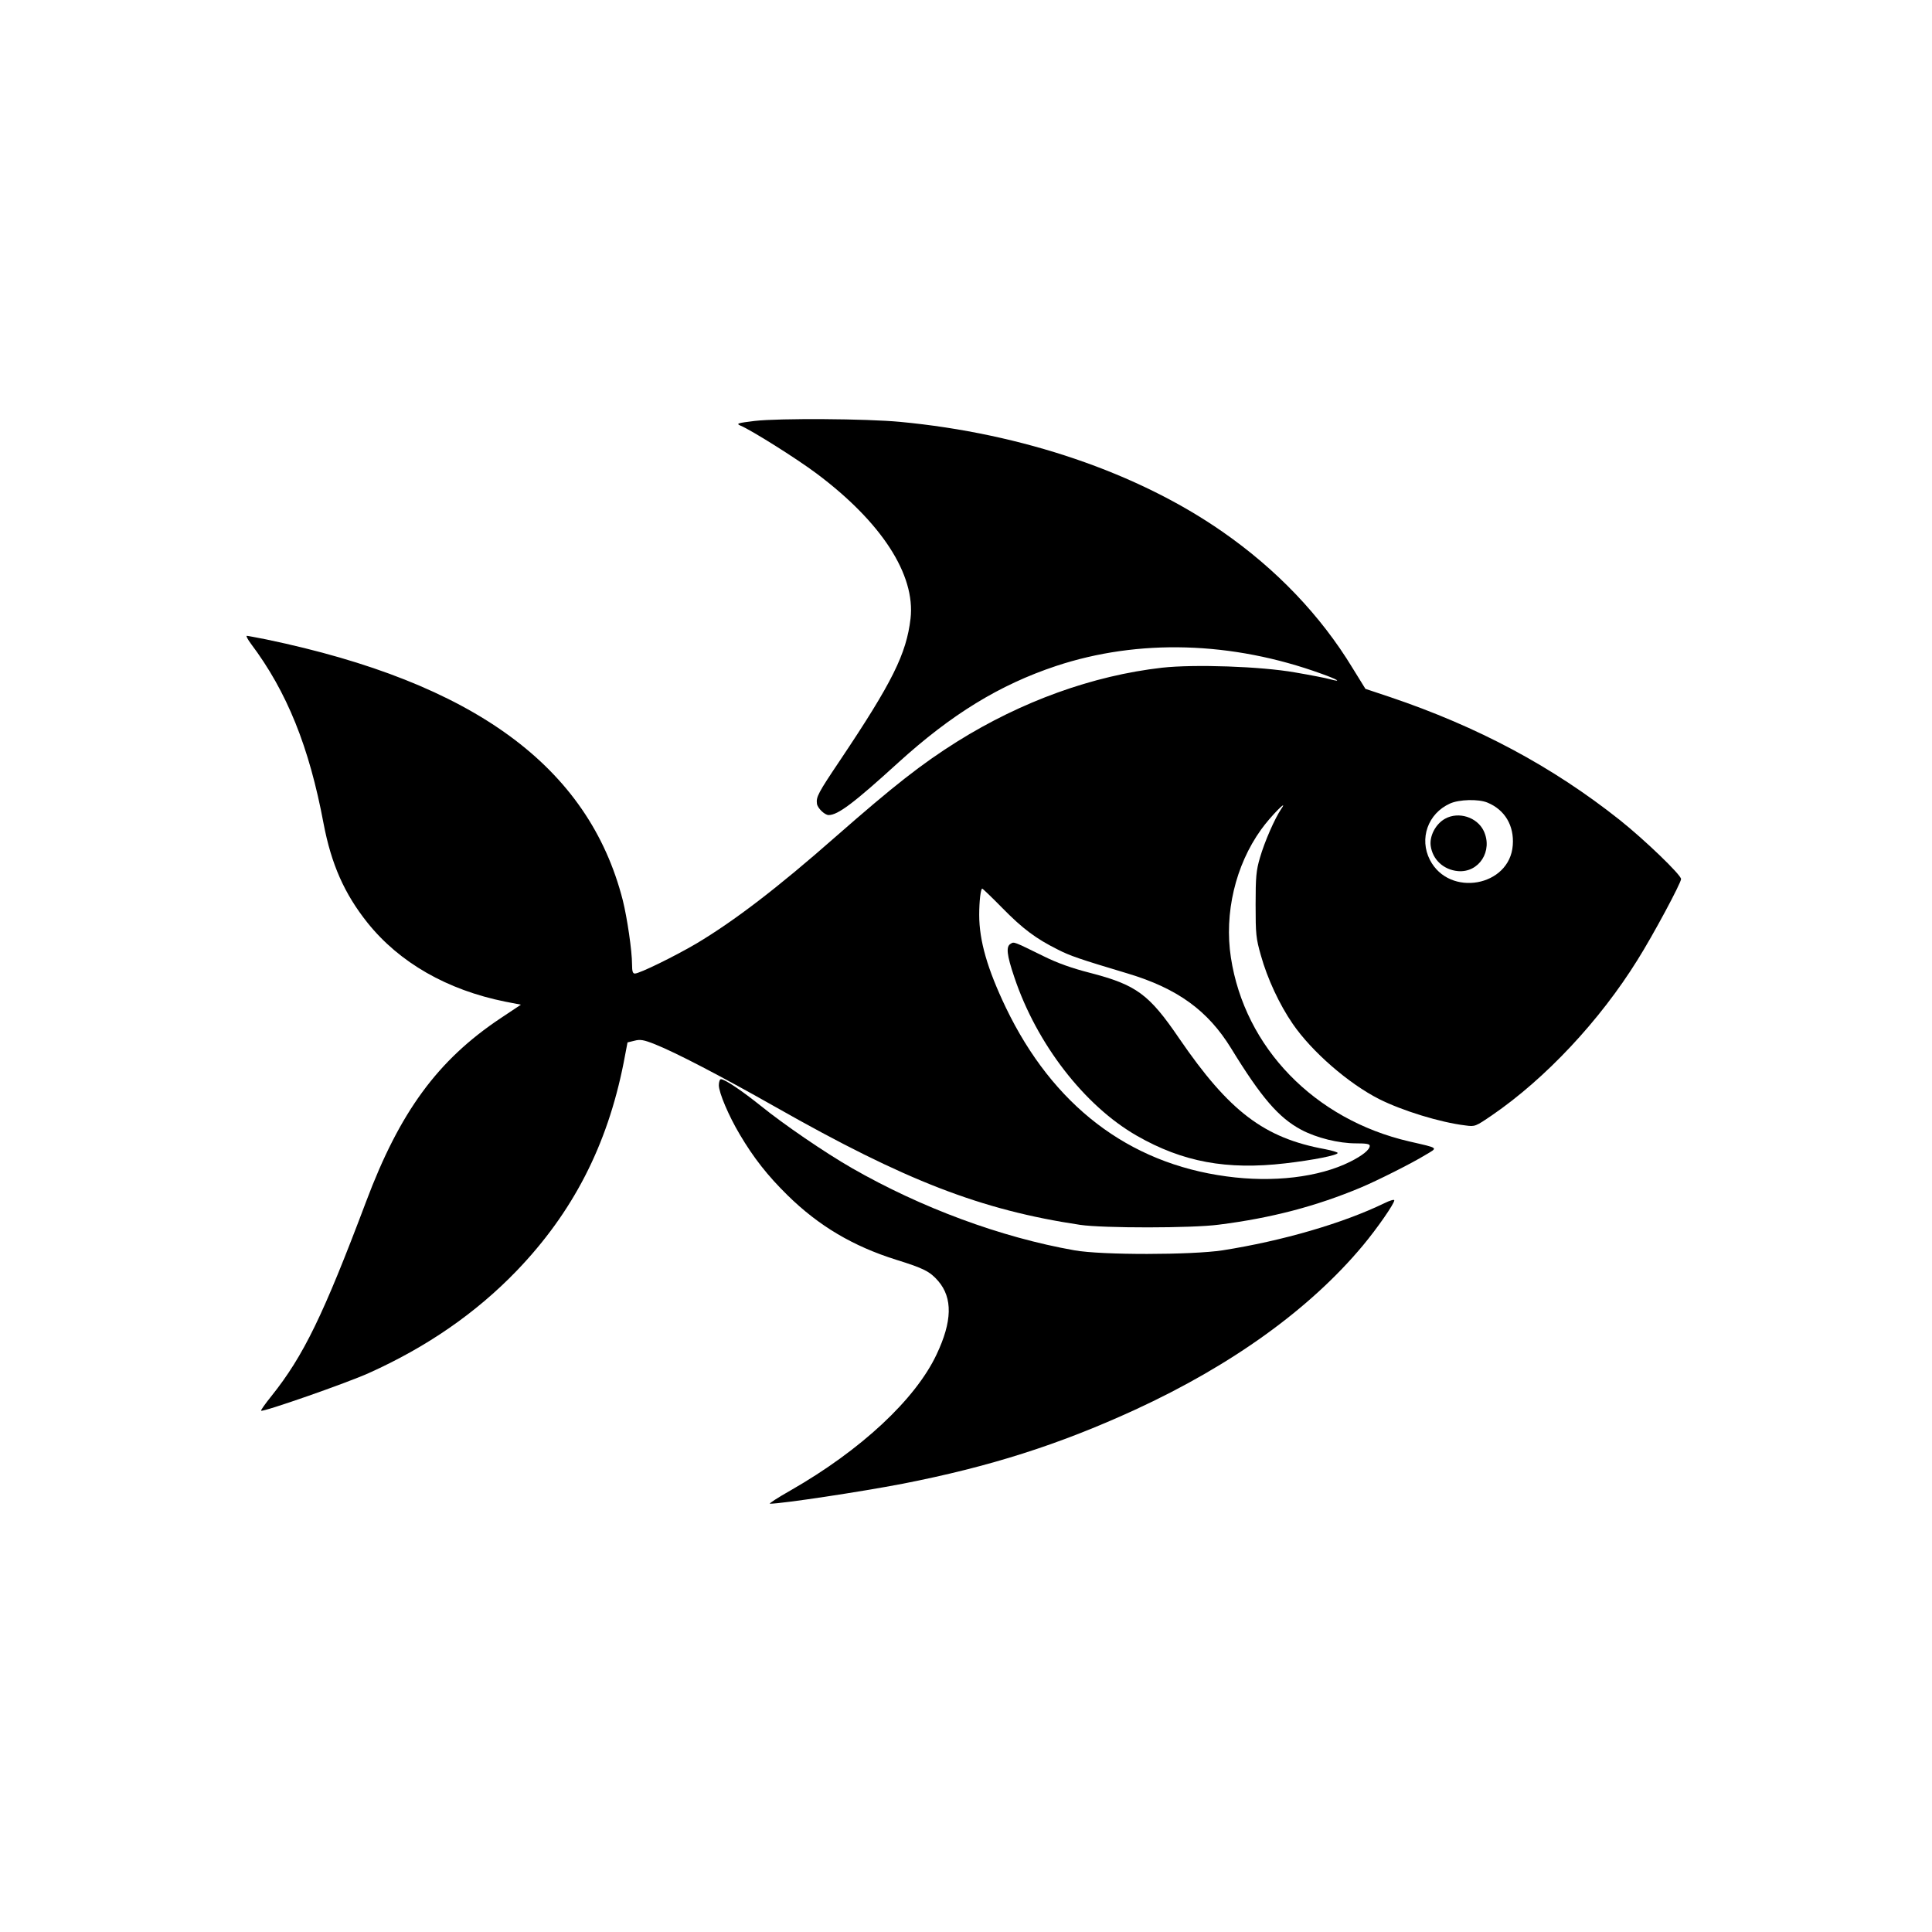
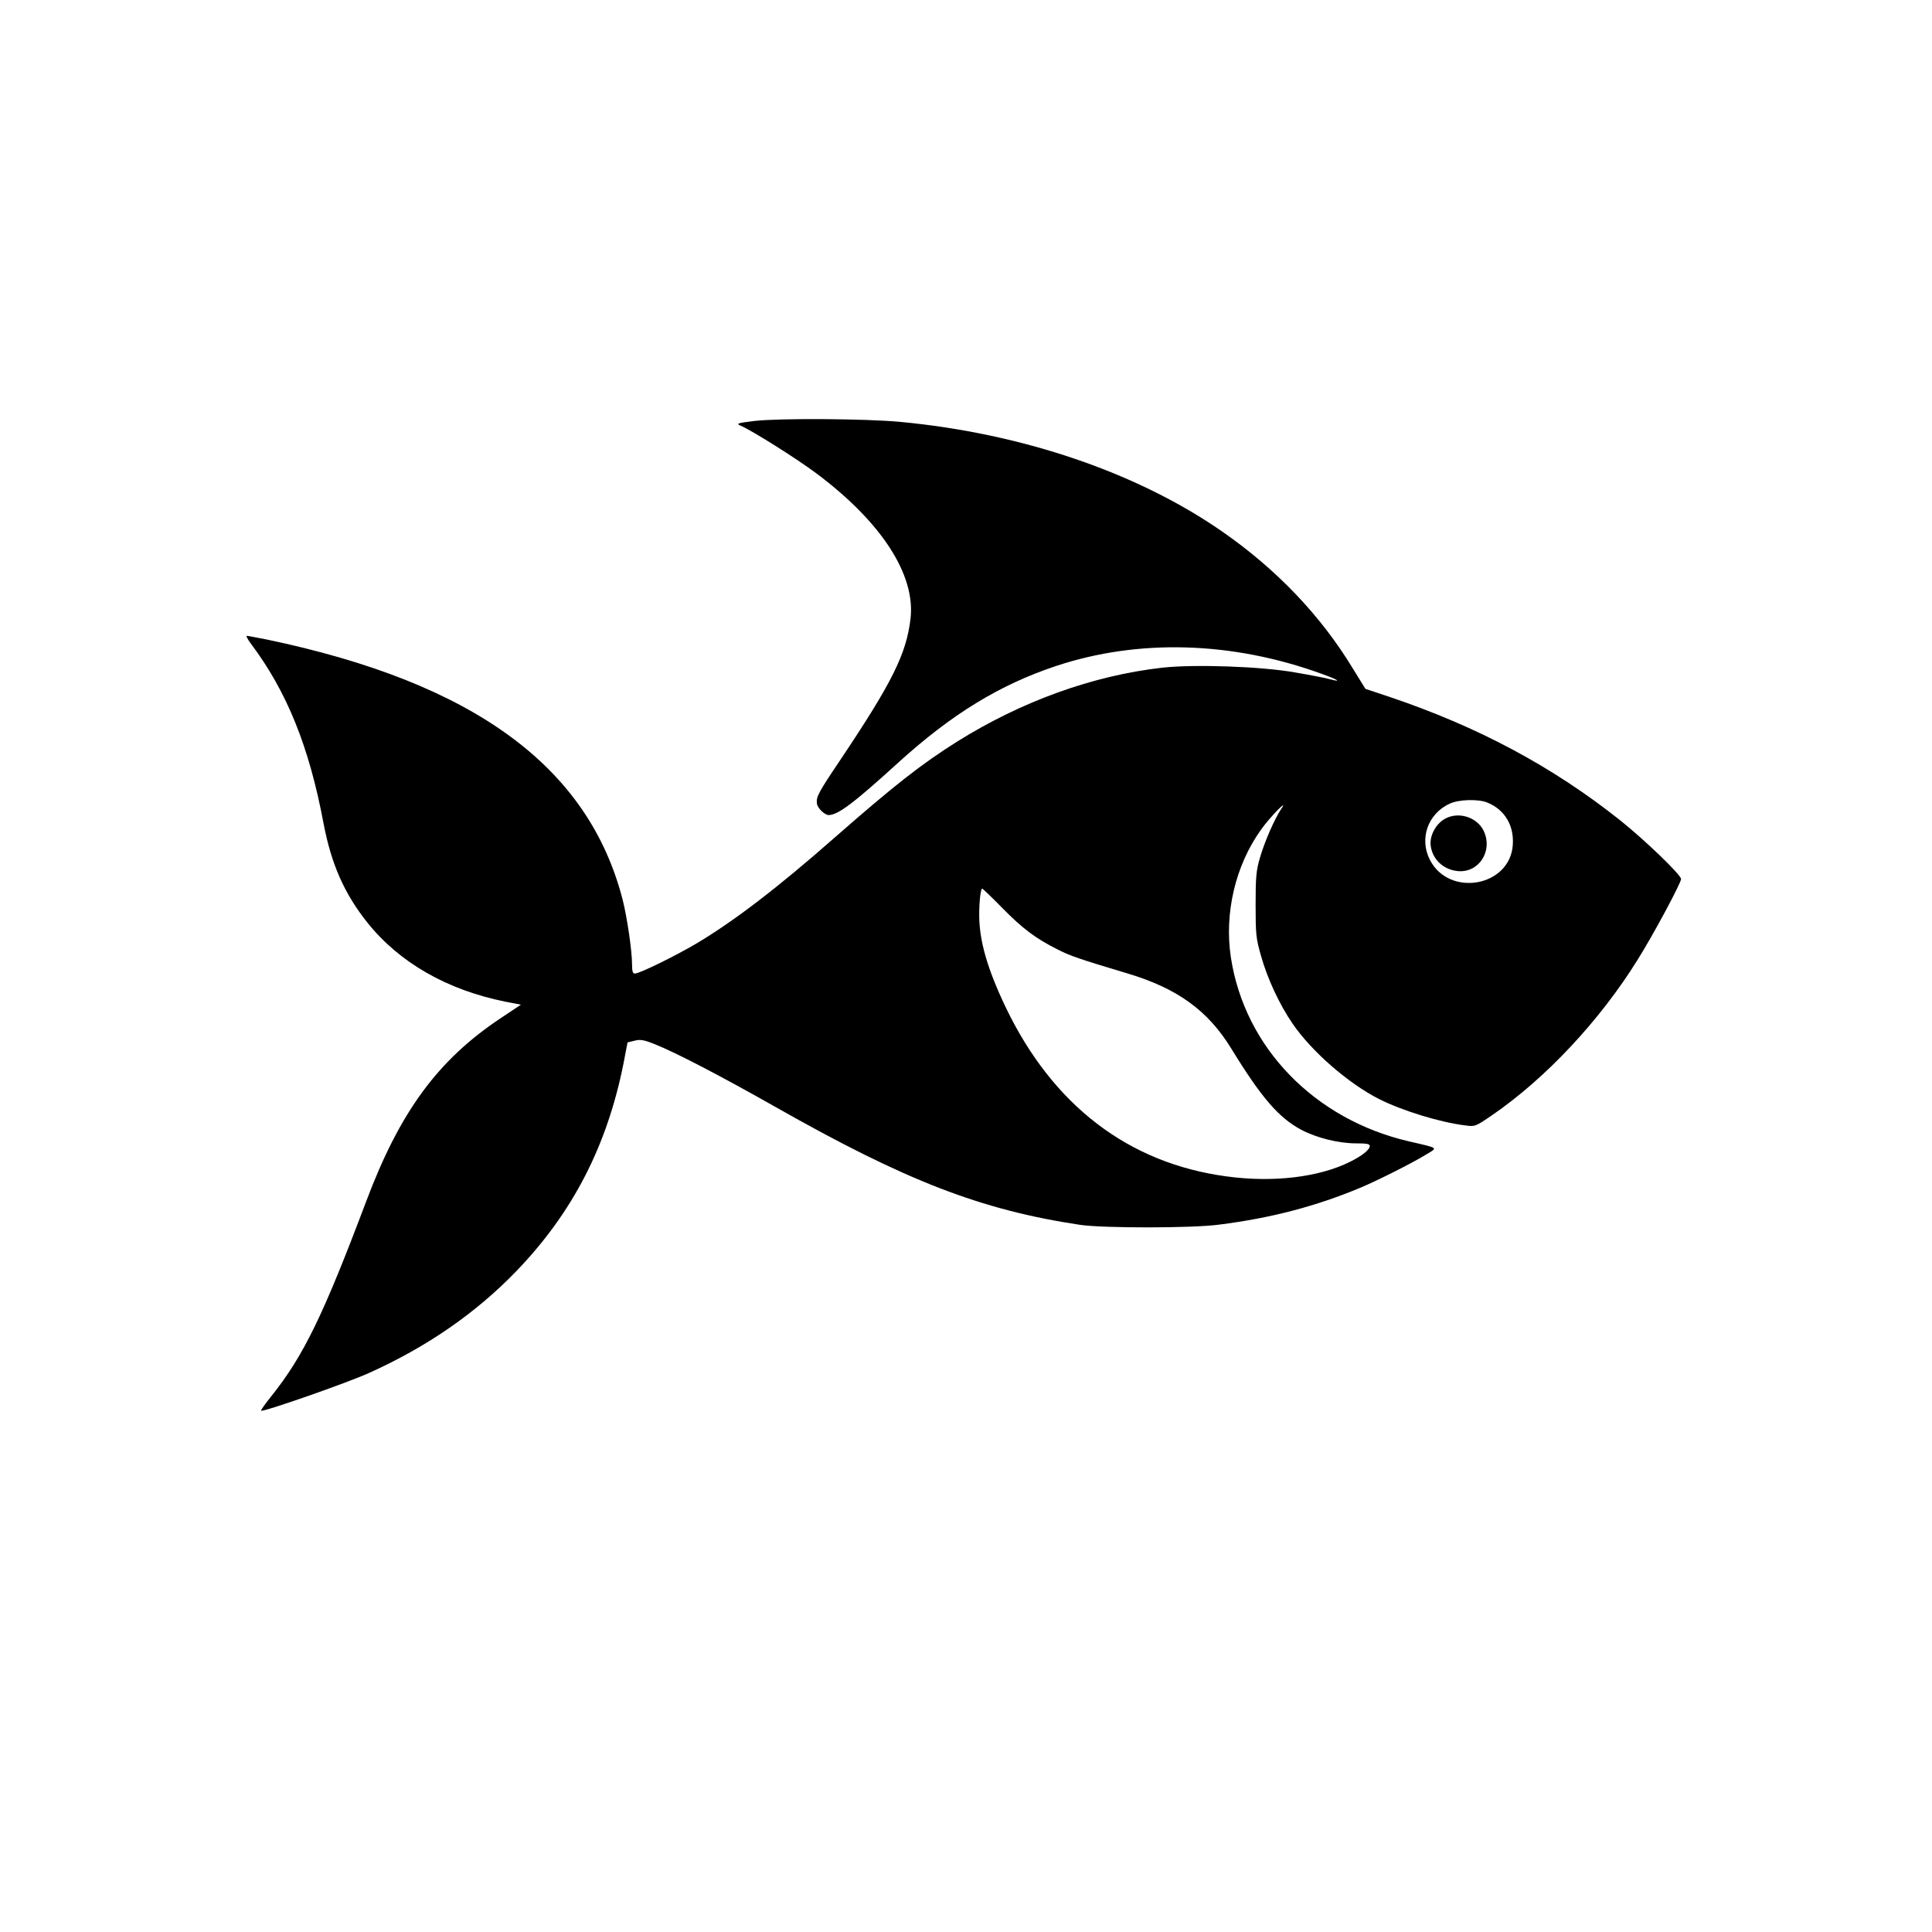
<svg xmlns="http://www.w3.org/2000/svg" version="1.0" width="1024pt" height="1024pt" viewBox="0 0 1024 1024" preserveAspectRatio="xMidYMid meet">
  <g transform="translate(0,1024) scale(0.1,-0.1)" fill="#000000" stroke="none">
    <path d="M4000 8009 c-90 -11 -101 -14 -75 -25 56 -23 295 -173 402 -253 345 -258 526 -537 499 -770 -22 -187 -97 -338 -373 -750 -117 -174 -128 -195 -123 -231 3 -23 41 -60 62 -60 49 0 133 63 369 278 282 256 536 412 836 512 437 145 933 131 1407 -41 87 -31 112 -47 45 -29 -20 6 -103 22 -185 36 -181 32 -534 44 -705 25 -368 -42 -744 -178 -1085 -391 -191 -120 -337 -235 -644 -504 -309 -272 -538 -447 -739 -567 -114 -67 -301 -159 -326 -159 -11 0 -15 11 -15 48 0 72 -26 248 -49 340 -181 709 -790 1154 -1890 1383 -51 10 -98 19 -103 19 -5 0 5 -19 22 -42 191 -254 309 -547 385 -953 41 -215 110 -372 233 -526 169 -211 422 -356 730 -418 l83 -16 -108 -72 c-333 -222 -534 -496 -713 -973 -227 -602 -331 -816 -501 -1029 -33 -41 -58 -76 -55 -78 8 -9 458 148 572 200 307 138 567 318 782 541 299 311 480 664 567 1101 l21 110 37 9 c30 8 49 5 109 -19 110 -44 343 -165 638 -332 691 -392 1089 -546 1615 -625 121 -18 594 -18 735 1 278 35 517 98 753 197 88 37 271 129 341 172 69 41 76 35 -84 72 -503 116 -873 498 -946 975 -36 234 24 489 160 678 49 69 149 170 107 110 -35 -52 -88 -173 -113 -259 -20 -68 -23 -102 -23 -249 0 -156 2 -178 28 -269 34 -122 98 -260 169 -363 101 -147 295 -316 459 -399 122 -61 322 -123 456 -139 51 -7 53 -6 141 54 283 194 571 501 771 823 82 130 231 408 231 429 0 22 -192 207 -325 313 -358 284 -751 494 -1219 652 l-129 43 -68 110 c-170 280 -405 525 -690 723 -450 313 -1060 521 -1708 582 -179 17 -639 20 -771 5z m3884 -2023 c92 -38 142 -122 134 -226 -16 -219 -336 -277 -439 -78 -58 113 -11 246 106 299 48 22 151 25 199 5z m-2571 -559 c108 -110 178 -162 292 -219 66 -34 116 -51 373 -128 263 -79 424 -196 547 -396 160 -261 252 -368 372 -432 81 -43 198 -72 290 -72 54 0 73 -3 73 -13 0 -21 -39 -52 -105 -85 -165 -82 -408 -111 -655 -77 -520 70 -920 377 -1169 895 -97 203 -141 353 -141 491 0 73 8 139 16 139 3 0 51 -46 107 -103z" />
    <path d="M7660 5901 c-50 -27 -84 -91 -77 -144 10 -73 68 -127 144 -134 112 -10 187 107 137 213 -35 73 -133 104 -204 65z" />
-     <path d="M5357 5238 c-26 -14 -21 -59 19 -177 118 -353 372 -682 650 -841 243 -139 476 -182 786 -146 147 17 278 43 278 55 0 4 -30 13 -66 20 -324 59 -509 200 -774 587 -160 235 -227 284 -474 348 -94 24 -173 52 -245 88 -161 79 -156 77 -174 66z" />
-     <path d="M3810 4488 c0 -39 52 -162 111 -261 72 -122 147 -218 253 -322 166 -163 347 -270 576 -342 145 -45 179 -62 223 -113 77 -90 74 -214 -9 -389 -112 -238 -401 -507 -773 -720 -69 -39 -118 -71 -110 -71 64 0 481 63 704 106 460 90 826 206 1231 392 513 236 928 535 1208 871 75 90 166 221 166 239 0 6 -24 -1 -52 -15 -221 -107 -541 -200 -858 -250 -164 -25 -640 -26 -785 0 -391 69 -812 225 -1180 436 -146 84 -362 232 -483 330 -100 80 -190 141 -211 141 -6 0 -11 -15 -11 -32z" />
  </g>
</svg>